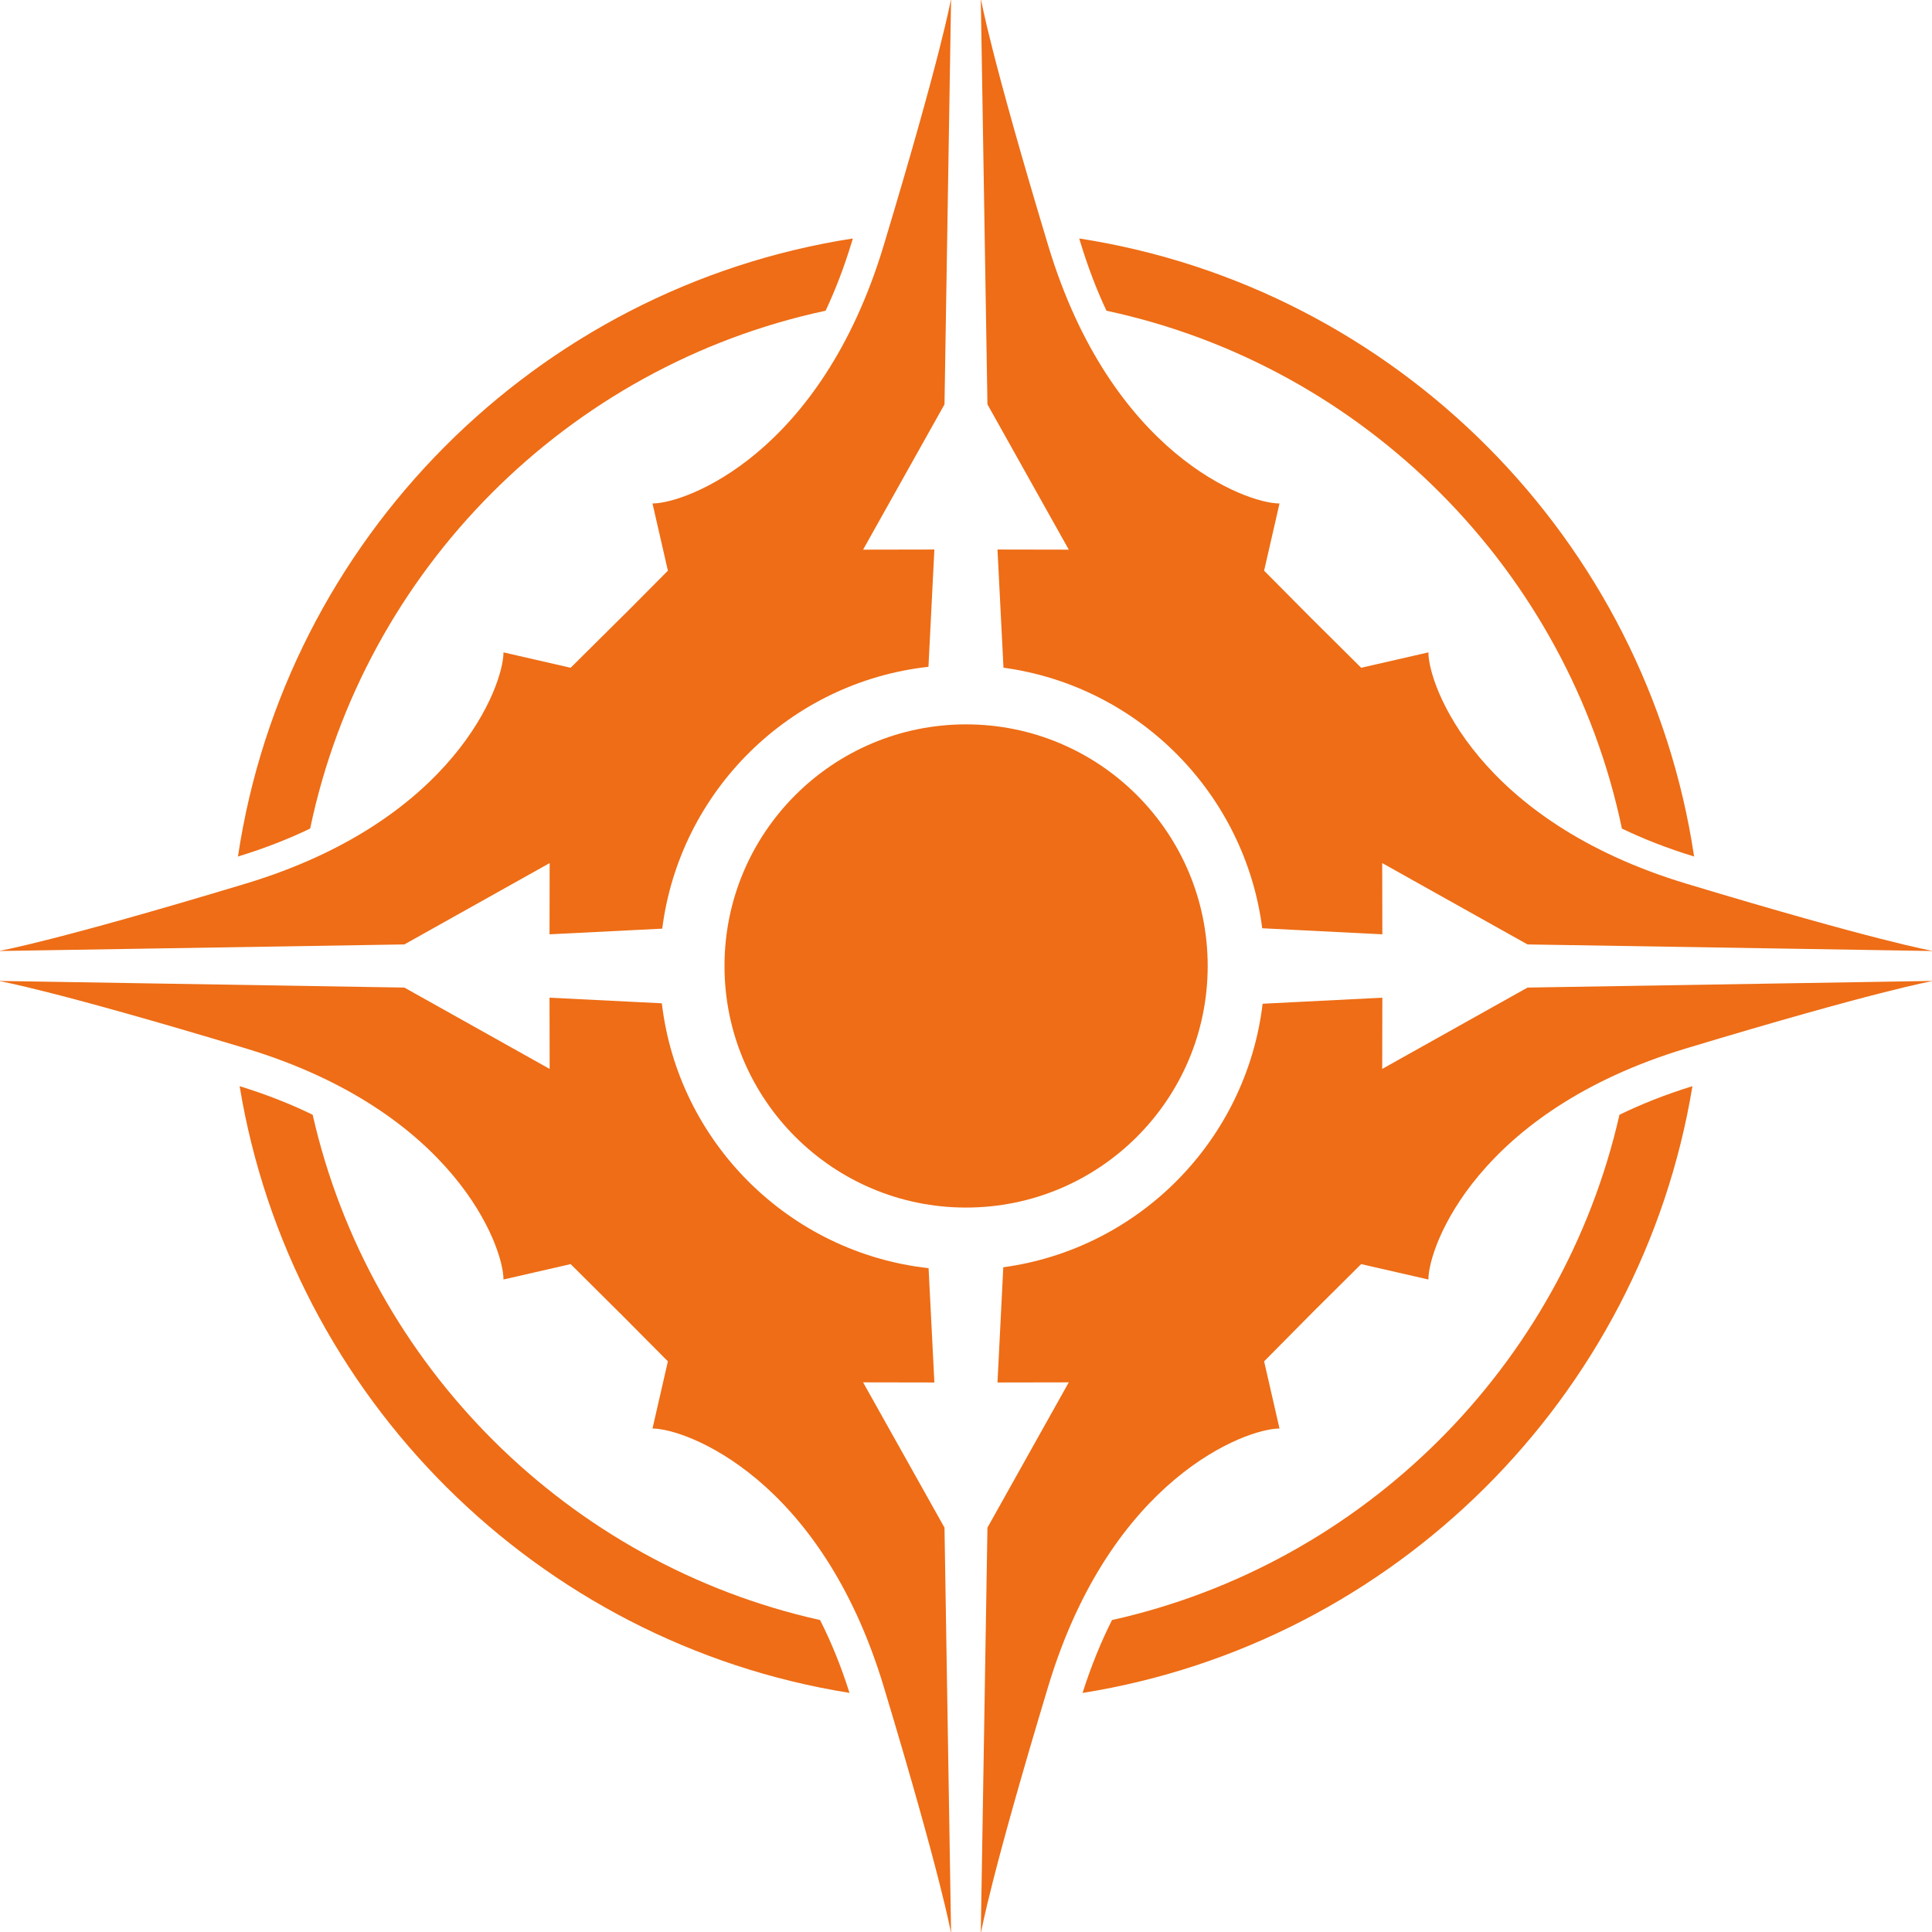
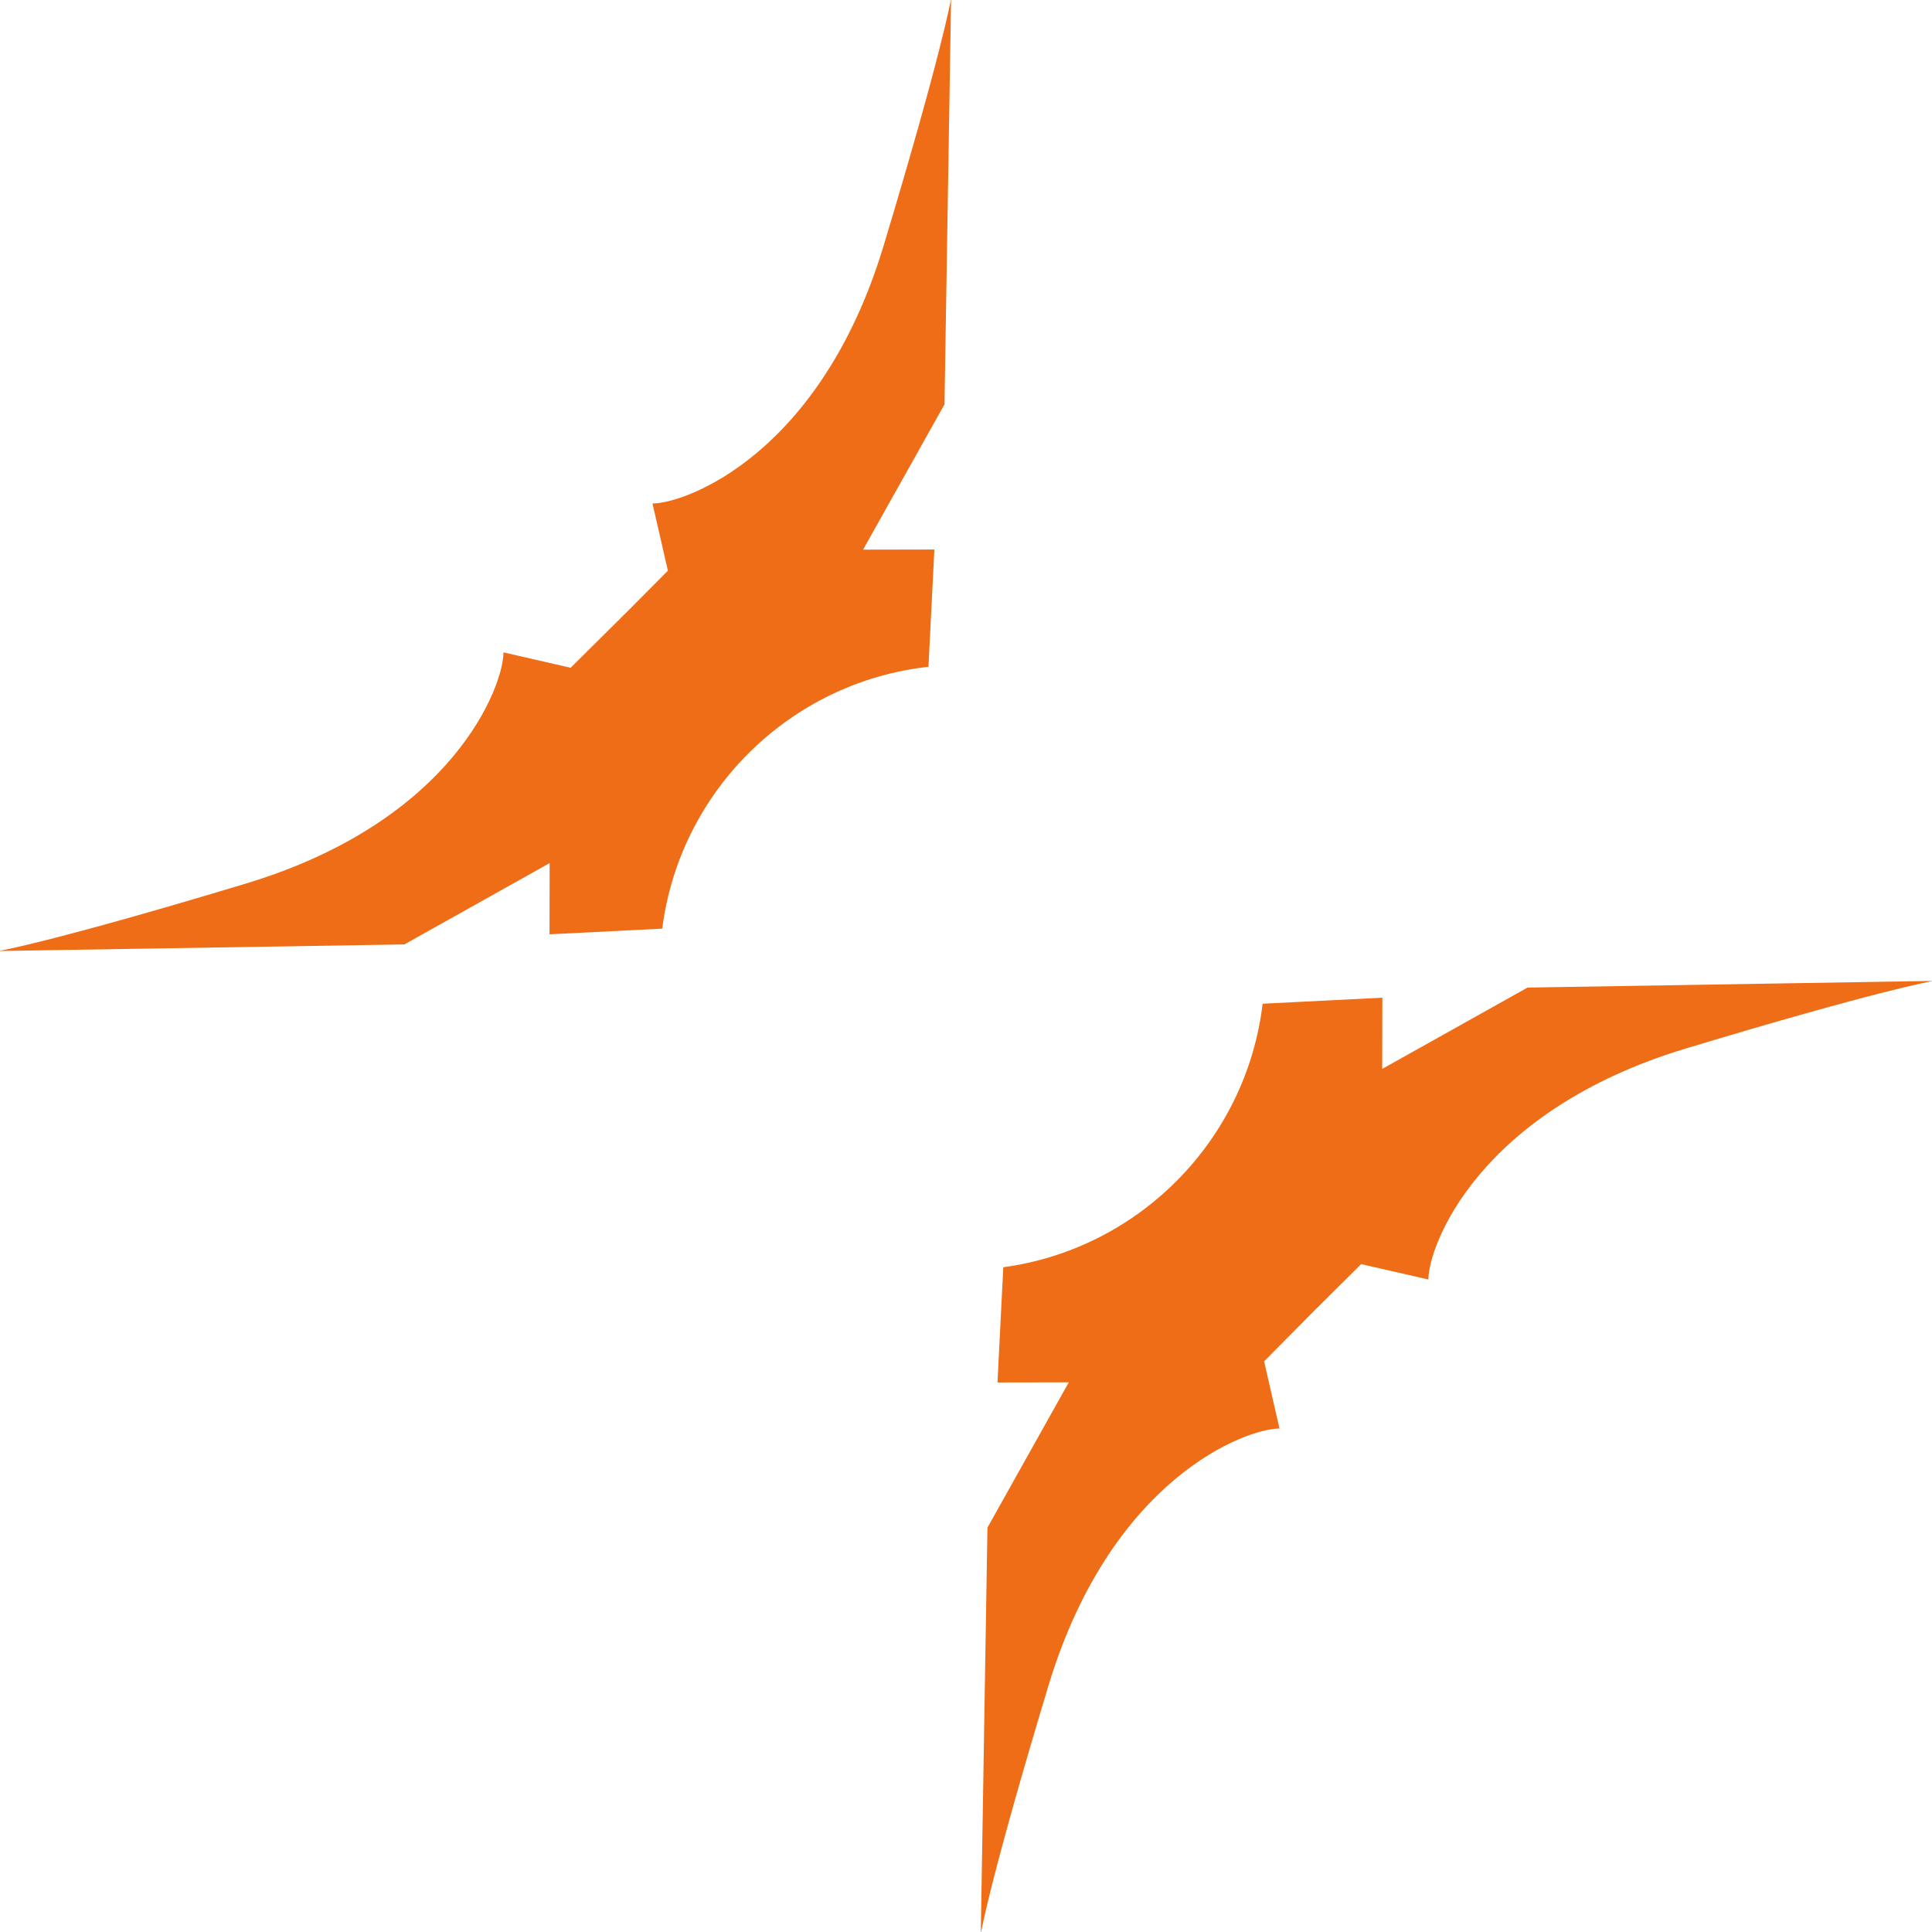
<svg xmlns="http://www.w3.org/2000/svg" width="30" height="30" viewBox="0 0 30 30" fill="none">
-   <path d="M25.147 17.31C24.259 21.211 21.174 24.285 17.267 25.156C17.102 25.484 16.946 25.86 16.81 26.288C21.649 25.516 25.484 21.697 26.28 16.866C25.853 16.998 25.477 17.149 25.147 17.31ZM4.855 17.31C4.525 17.149 4.149 16.998 3.721 16.866C4.517 21.697 8.353 25.516 13.191 26.287C13.056 25.859 12.9 25.484 12.734 25.156C8.827 24.285 5.742 21.211 4.855 17.31ZM3.695 13.3C4.117 13.171 4.488 13.024 4.816 12.866C5.655 8.853 8.814 5.682 12.82 4.825C12.969 4.508 13.108 4.151 13.229 3.749C13.234 3.734 13.239 3.718 13.243 3.703C8.325 4.465 4.433 8.374 3.695 13.3ZM16.758 3.703C16.763 3.718 16.767 3.734 16.772 3.749C16.894 4.151 17.032 4.508 17.181 4.825C21.188 5.682 24.346 8.853 25.185 12.866C25.513 13.024 25.884 13.171 26.306 13.3C25.569 8.374 21.677 4.464 16.758 3.703Z" fill="#EE6D16" />
-   <path d="M15.001 18.751C17.073 18.751 18.753 17.071 18.753 15C18.753 12.928 17.073 11.248 15.001 11.248C12.93 11.248 11.25 12.928 11.25 15C11.25 17.071 12.93 18.751 15.001 18.751Z" fill="#EE6D16" />
  <path fill-rule="evenodd" clip-rule="evenodd" d="M14.666 6.279L13.402 8.535L14.509 8.533L14.417 10.354C12.267 10.592 10.556 12.281 10.283 14.42L8.533 14.508L8.535 13.402L6.279 14.665L0 14.767V14.763C0 14.763 0.84 14.619 3.818 13.72C7.051 12.743 7.818 10.647 7.818 10.13L8.861 10.369L9.697 9.539L9.707 9.53L10.371 8.862L10.132 7.818C10.649 7.818 12.743 7.051 13.72 3.818C14.619 0.839 14.764 0 14.764 0H14.768L14.666 6.279Z" fill="#EE6D16" />
-   <path fill-rule="evenodd" clip-rule="evenodd" d="M29.998 14.763V14.767L23.719 14.665L21.463 13.402L21.465 14.508L19.6 14.414C19.329 12.317 17.675 10.653 15.582 10.368L15.489 8.533L16.596 8.535L15.333 6.279L15.23 0H15.235C15.235 0 15.379 0.839 16.278 3.818C17.255 7.052 19.351 7.818 19.868 7.818L19.629 8.862L20.354 9.592L21.136 10.369L22.18 10.13C22.18 10.647 22.946 12.743 26.18 13.72C29.159 14.619 29.998 14.763 29.998 14.763Z" fill="#EE6D16" />
  <path fill-rule="evenodd" clip-rule="evenodd" d="M29.998 15.232V15.236C29.998 15.236 29.159 15.381 26.18 16.28C22.947 17.257 22.18 19.351 22.18 19.868L21.136 19.629L20.469 20.292L20.437 20.323L19.629 21.139L19.868 22.182C19.351 22.182 17.255 22.949 16.278 26.182C15.379 29.16 15.235 30 15.235 30H15.23L15.333 23.721L16.596 21.465L15.489 21.467L15.579 19.678C17.689 19.391 19.353 17.705 19.606 15.586L21.465 15.492L21.463 16.598L23.719 15.335L29.998 15.232Z" fill="#EE6D16" />
-   <path fill-rule="evenodd" clip-rule="evenodd" d="M14.768 30H14.764C14.764 30 14.619 29.16 13.72 26.182C12.743 22.95 10.649 22.182 10.132 22.182L10.371 21.139L9.638 20.401L9.618 20.382L8.861 19.629L7.818 19.868C7.818 19.351 7.05 17.257 3.818 16.28C0.84 15.381 0 15.236 0 15.236V15.232L6.279 15.335L8.535 16.598L8.533 15.492L10.277 15.579C10.531 17.74 12.254 19.452 14.419 19.692L14.509 21.467L13.402 21.465L14.666 23.721L14.768 30Z" fill="#EE6D16" />
</svg>